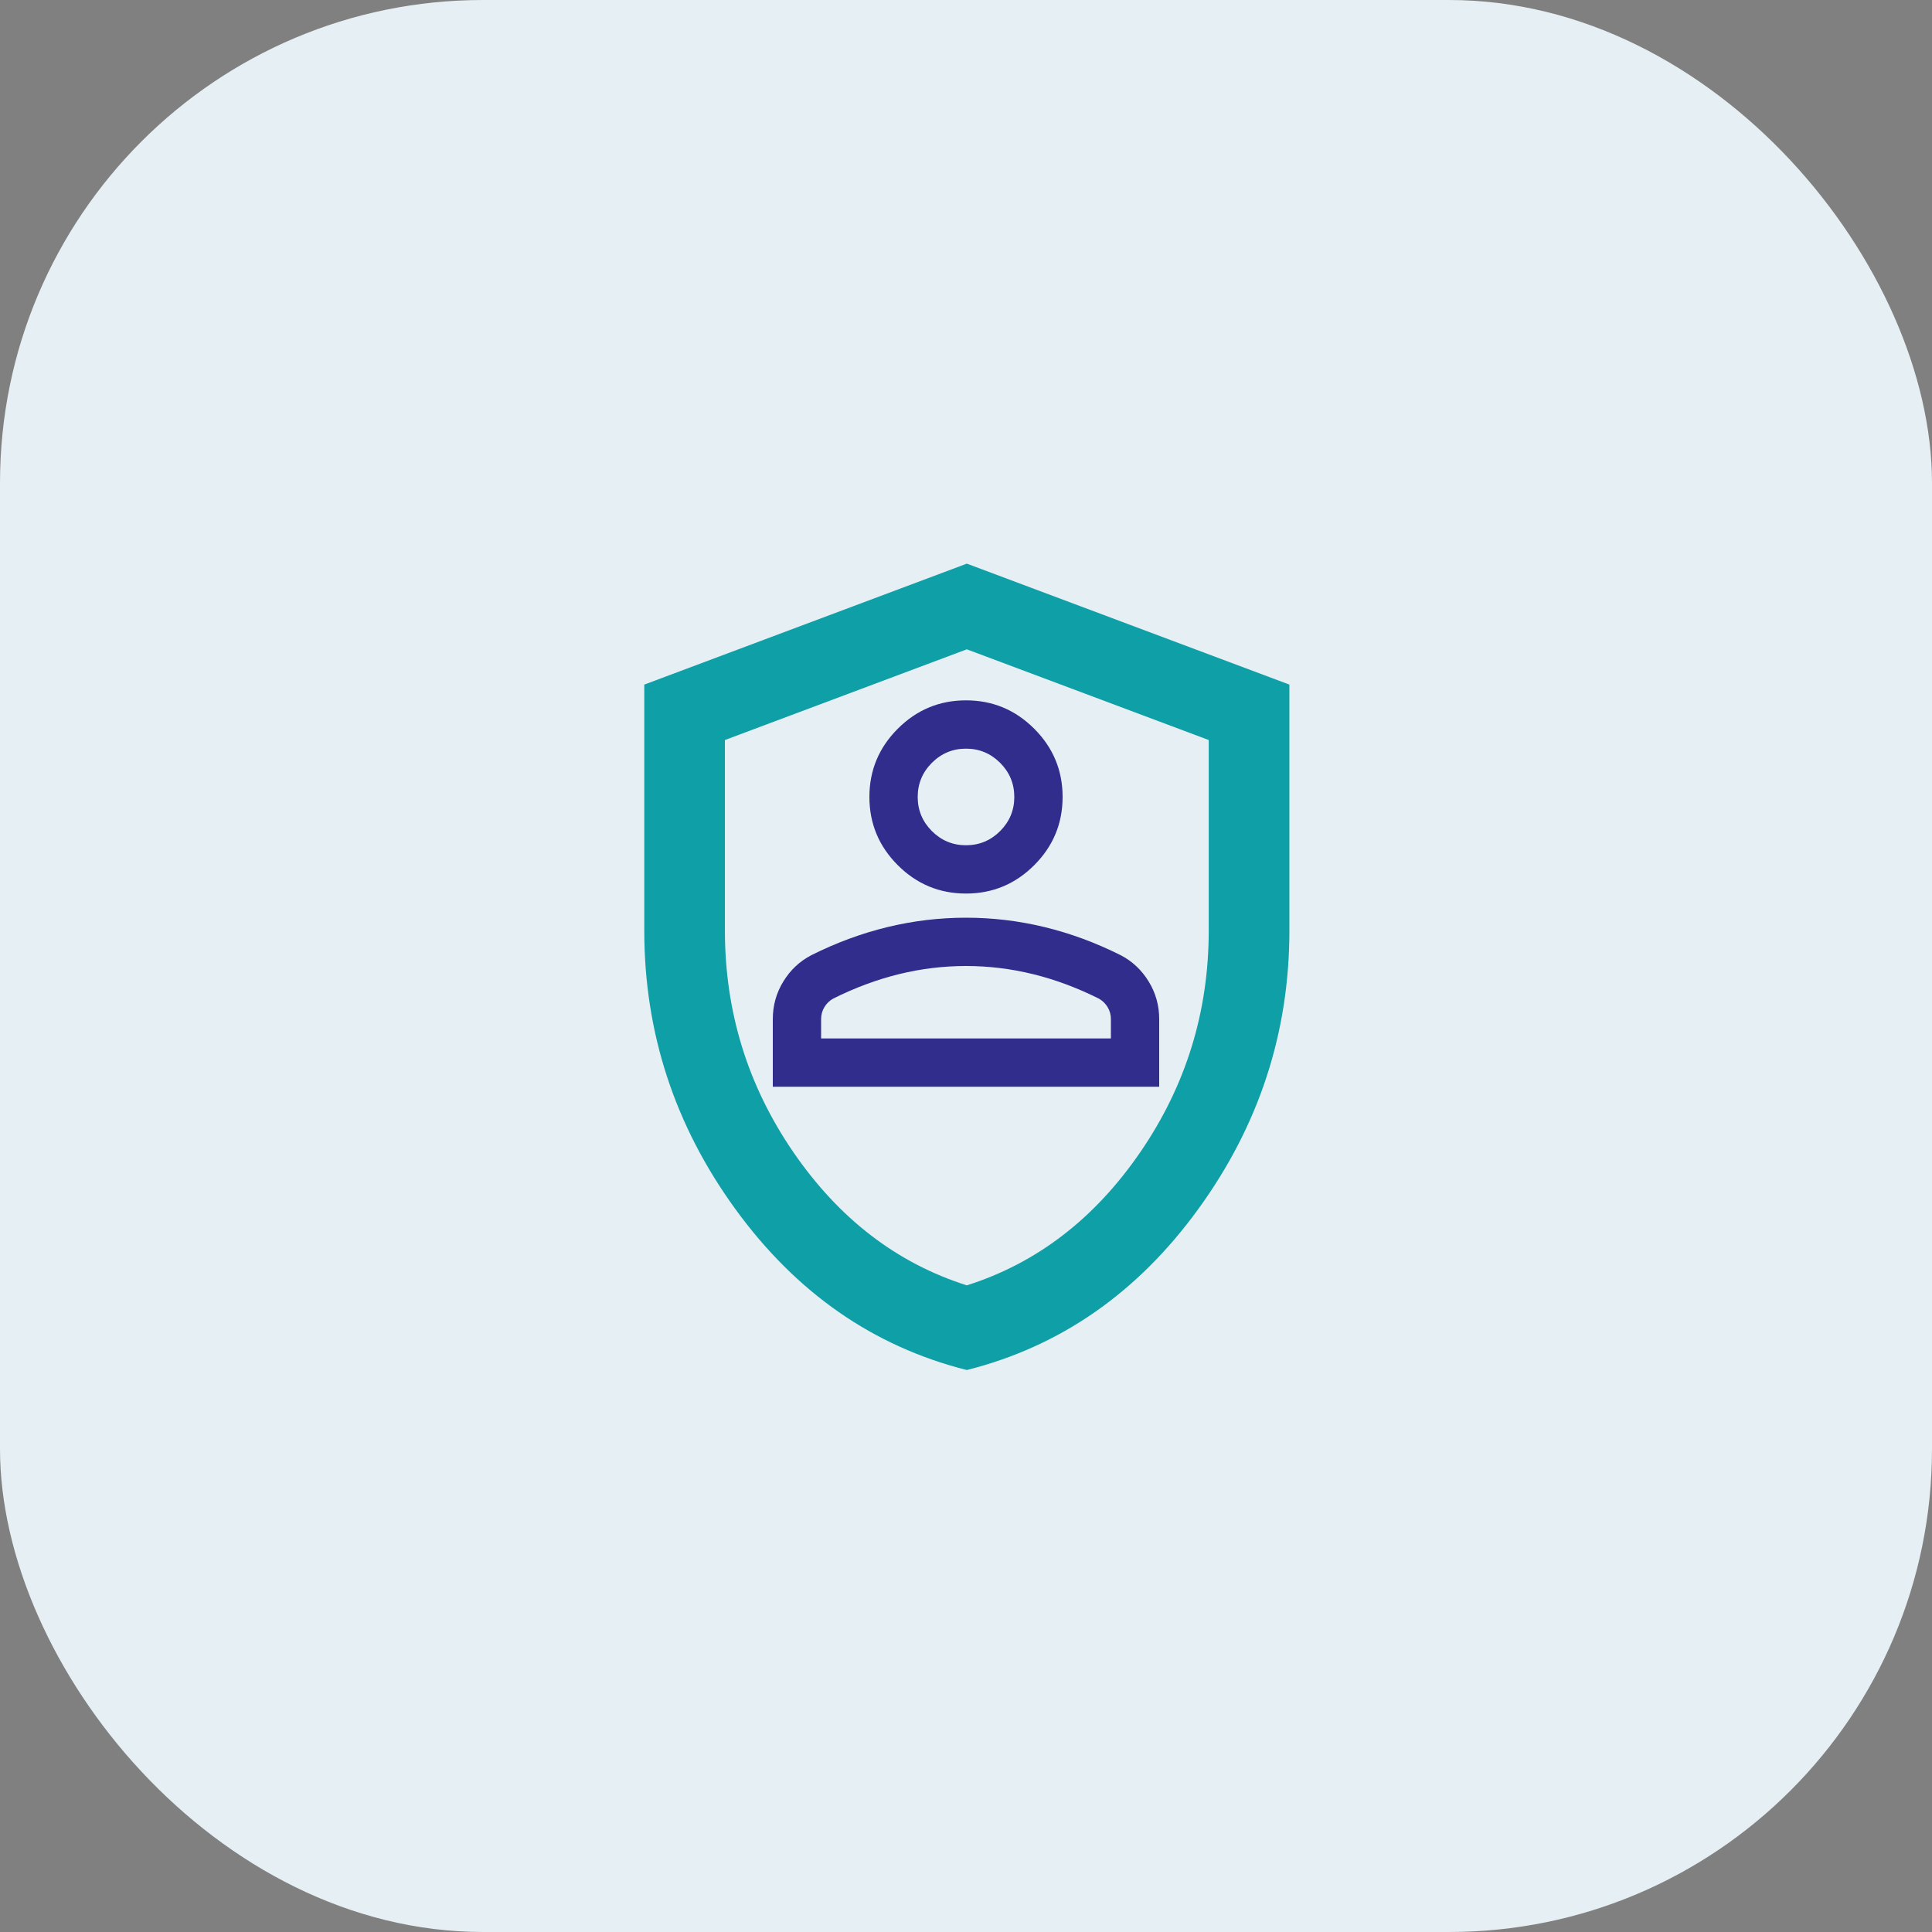
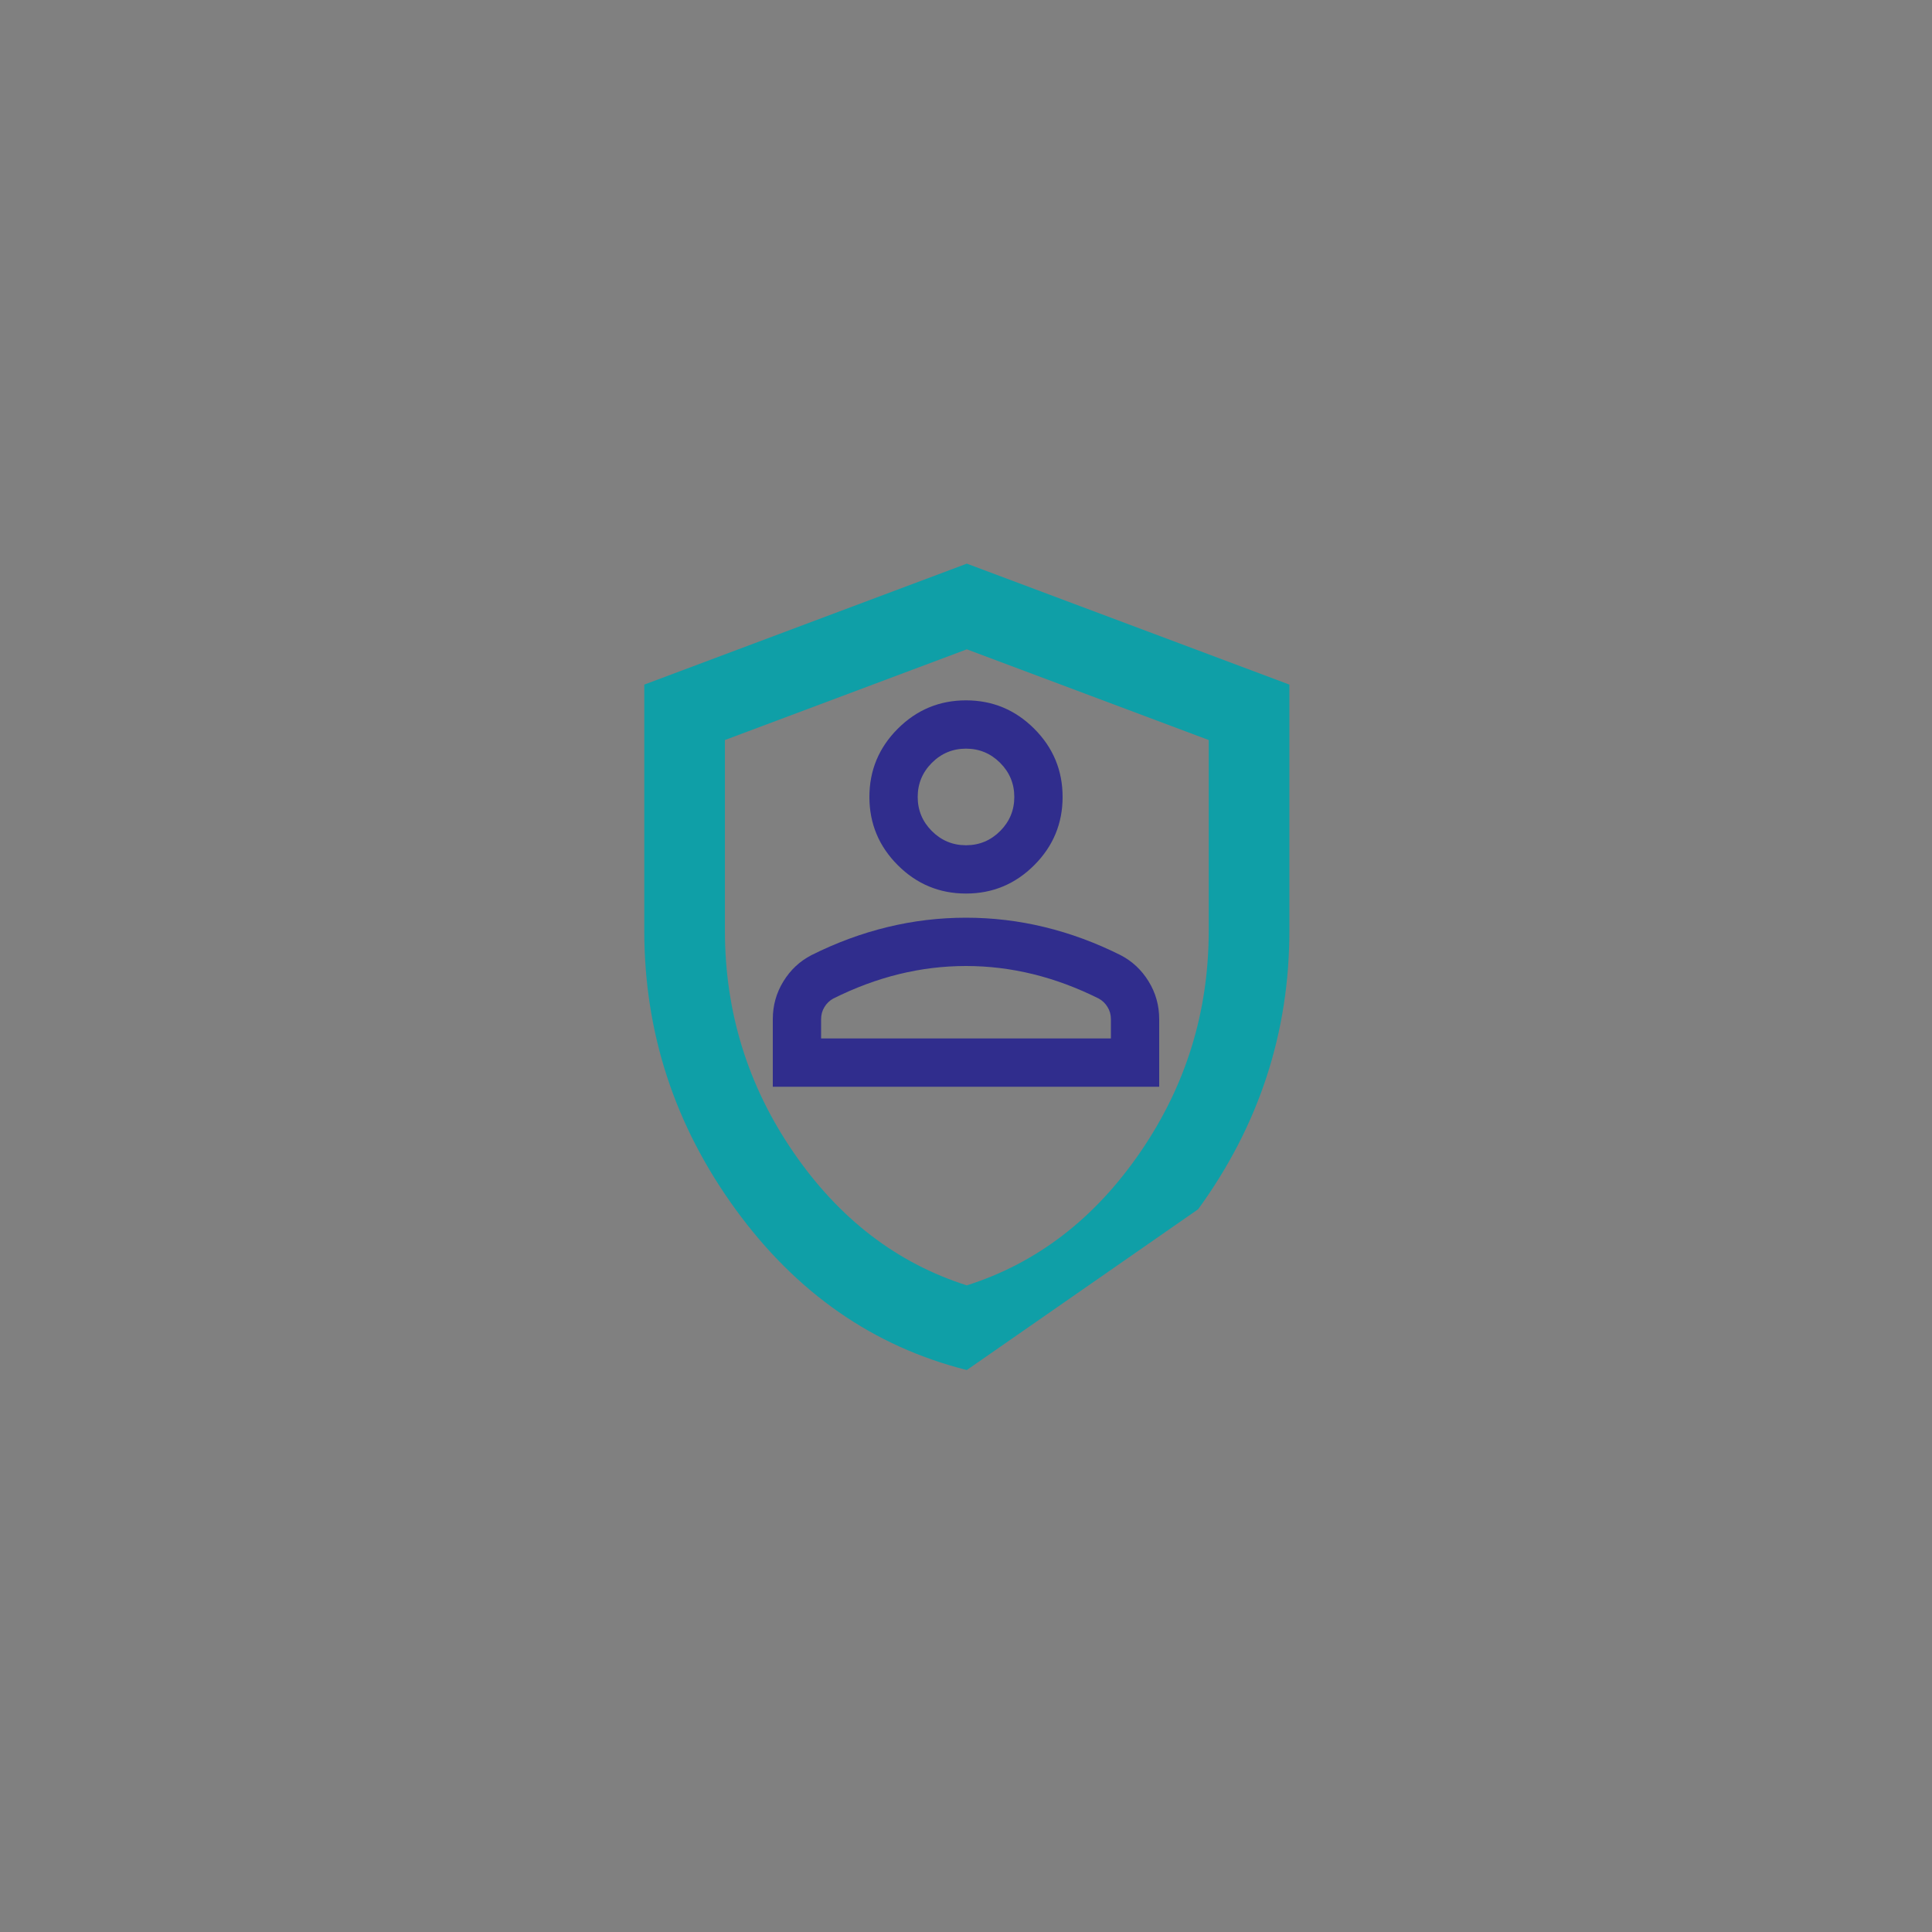
<svg xmlns="http://www.w3.org/2000/svg" width="80" height="80" viewBox="0 0 80 80" fill="none">
  <rect x="0" y="0" width="80" height="80" fill="#808080" stroke="none" />
-   <rect width="80" height="80" rx="20" fill="#E6EFF4" />
  <mask id="mask0_1_4" style="mask-type:alpha" maskUnits="userSpaceOnUse" x="20" y="20" width="41" height="41">
    <rect x="20" y="20" width="40.069" height="40.069" fill="#D9D9D9" />
  </mask>
  <g mask="url(#mask0_1_4)">
-     <path d="M40.034 56.73C36.167 55.756 32.974 53.537 30.455 50.072C27.937 46.608 26.678 42.761 26.678 38.532V28.348L40.034 23.339L53.391 28.348V38.532C53.391 42.761 52.131 46.608 49.613 50.072C47.095 53.537 43.902 55.756 40.034 56.73ZM40.034 53.224C42.928 52.305 45.321 50.469 47.213 47.714C49.105 44.959 50.051 41.899 50.051 38.532V30.643L40.034 26.887L30.017 30.643V38.532C30.017 41.899 30.963 44.959 32.855 47.714C34.748 50.469 37.141 52.305 40.034 53.224Z" fill="#0F9FA7" />
+     <path d="M40.034 56.73C36.167 55.756 32.974 53.537 30.455 50.072C27.937 46.608 26.678 42.761 26.678 38.532V28.348L40.034 23.339L53.391 28.348V38.532C53.391 42.761 52.131 46.608 49.613 50.072ZM40.034 53.224C42.928 52.305 45.321 50.469 47.213 47.714C49.105 44.959 50.051 41.899 50.051 38.532V30.643L40.034 26.887L30.017 30.643V38.532C30.017 41.899 30.963 44.959 32.855 47.714C34.748 50.469 37.141 52.305 40.034 53.224Z" fill="#0F9FA7" />
  </g>
  <mask id="mask1_1_4" style="mask-type:alpha" maskUnits="userSpaceOnUse" x="28" y="25" width="24" height="24">
    <rect x="28" y="25" width="24" height="24" fill="#D9D9D9" />
  </mask>
  <g mask="url(#mask1_1_4)">
    <path d="M40 37C38.9 37 37.958 36.608 37.175 35.825C36.392 35.042 36 34.1 36 33C36 31.9 36.392 30.958 37.175 30.175C37.958 29.392 38.9 29 40 29C41.1 29 42.042 29.392 42.825 30.175C43.608 30.958 44 31.9 44 33C44 34.1 43.608 35.042 42.825 35.825C42.042 36.608 41.1 37 40 37ZM32 45V42.2C32 41.633 32.146 41.112 32.438 40.638C32.729 40.163 33.117 39.8 33.6 39.55C34.633 39.033 35.683 38.646 36.75 38.388C37.817 38.129 38.9 38 40 38C41.1 38 42.183 38.129 43.25 38.388C44.317 38.646 45.367 39.033 46.4 39.55C46.883 39.8 47.271 40.163 47.562 40.638C47.854 41.112 48 41.633 48 42.2V45H32ZM34 43H46V42.2C46 42.017 45.954 41.85 45.862 41.7C45.771 41.55 45.65 41.433 45.5 41.35C44.6 40.9 43.692 40.562 42.775 40.337C41.858 40.112 40.933 40 40 40C39.067 40 38.142 40.112 37.225 40.337C36.308 40.562 35.4 40.9 34.5 41.35C34.35 41.433 34.229 41.55 34.138 41.7C34.046 41.85 34 42.017 34 42.2V43ZM40 35C40.55 35 41.021 34.804 41.413 34.413C41.804 34.021 42 33.55 42 33C42 32.45 41.804 31.979 41.413 31.587C41.021 31.196 40.55 31 40 31C39.45 31 38.979 31.196 38.587 31.587C38.196 31.979 38 32.45 38 33C38 33.55 38.196 34.021 38.587 34.413C38.979 34.804 39.45 35 40 35Z" fill="#302D8D" />
  </g>
</svg>